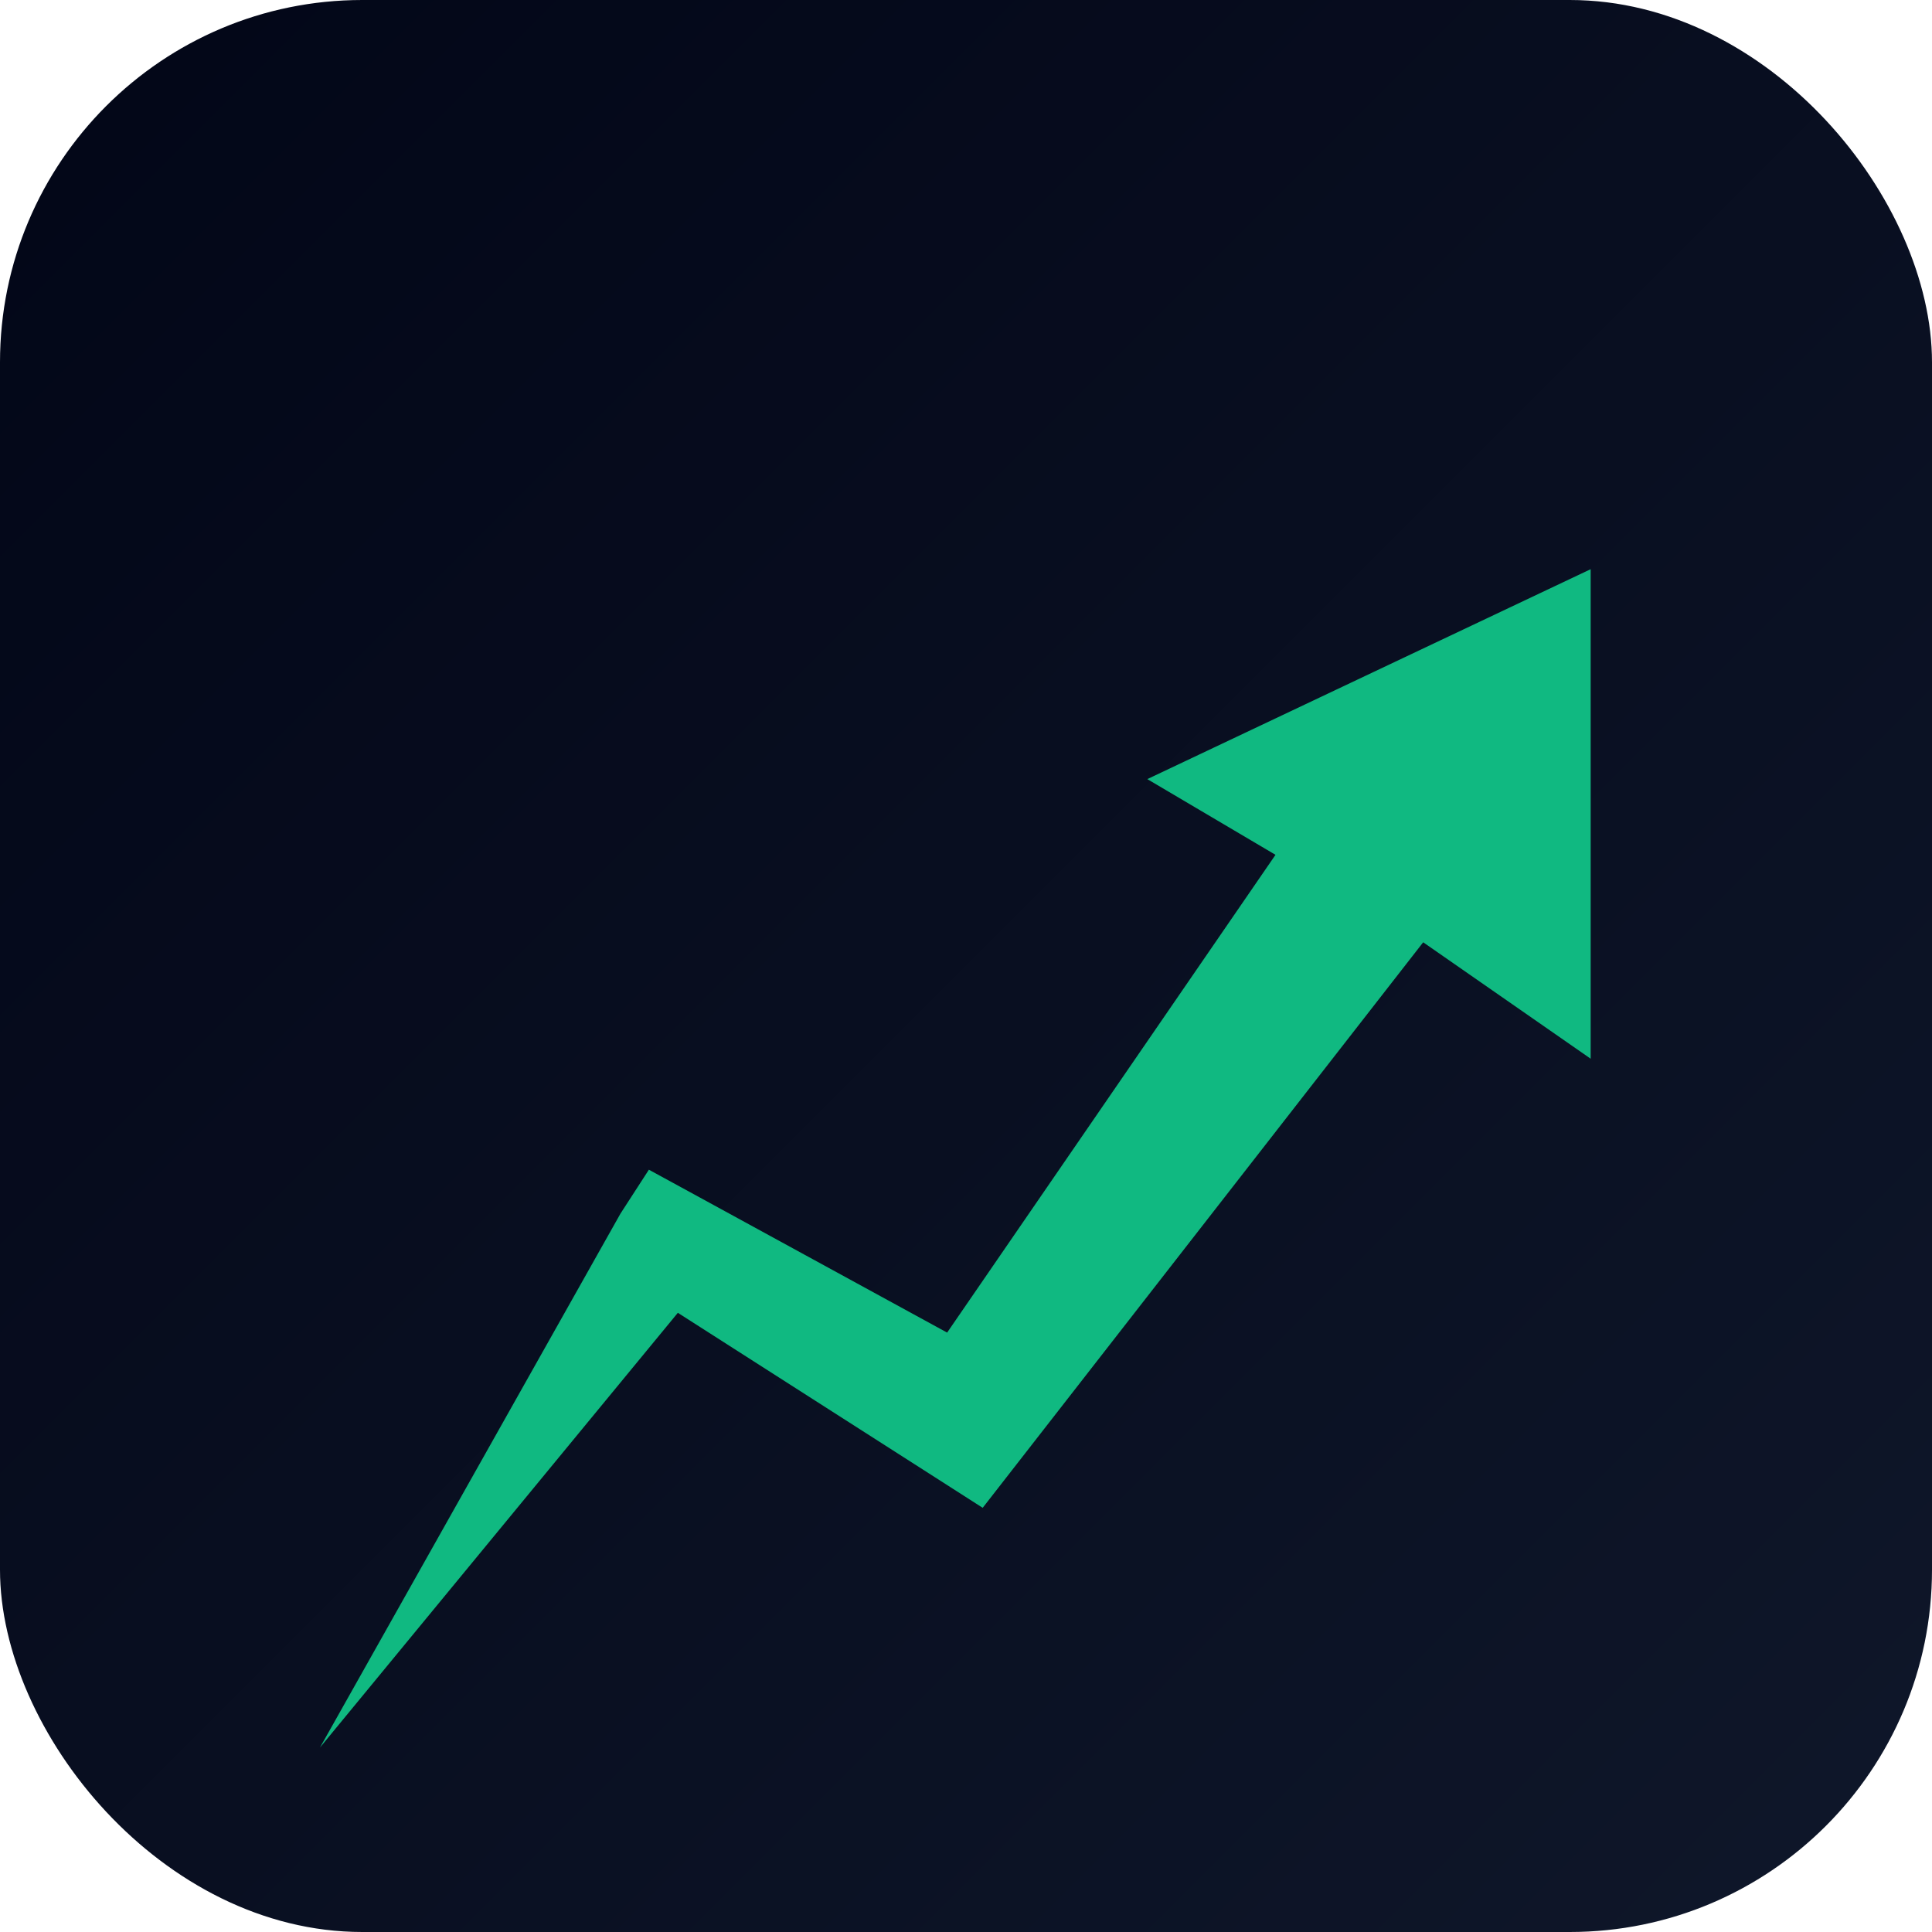
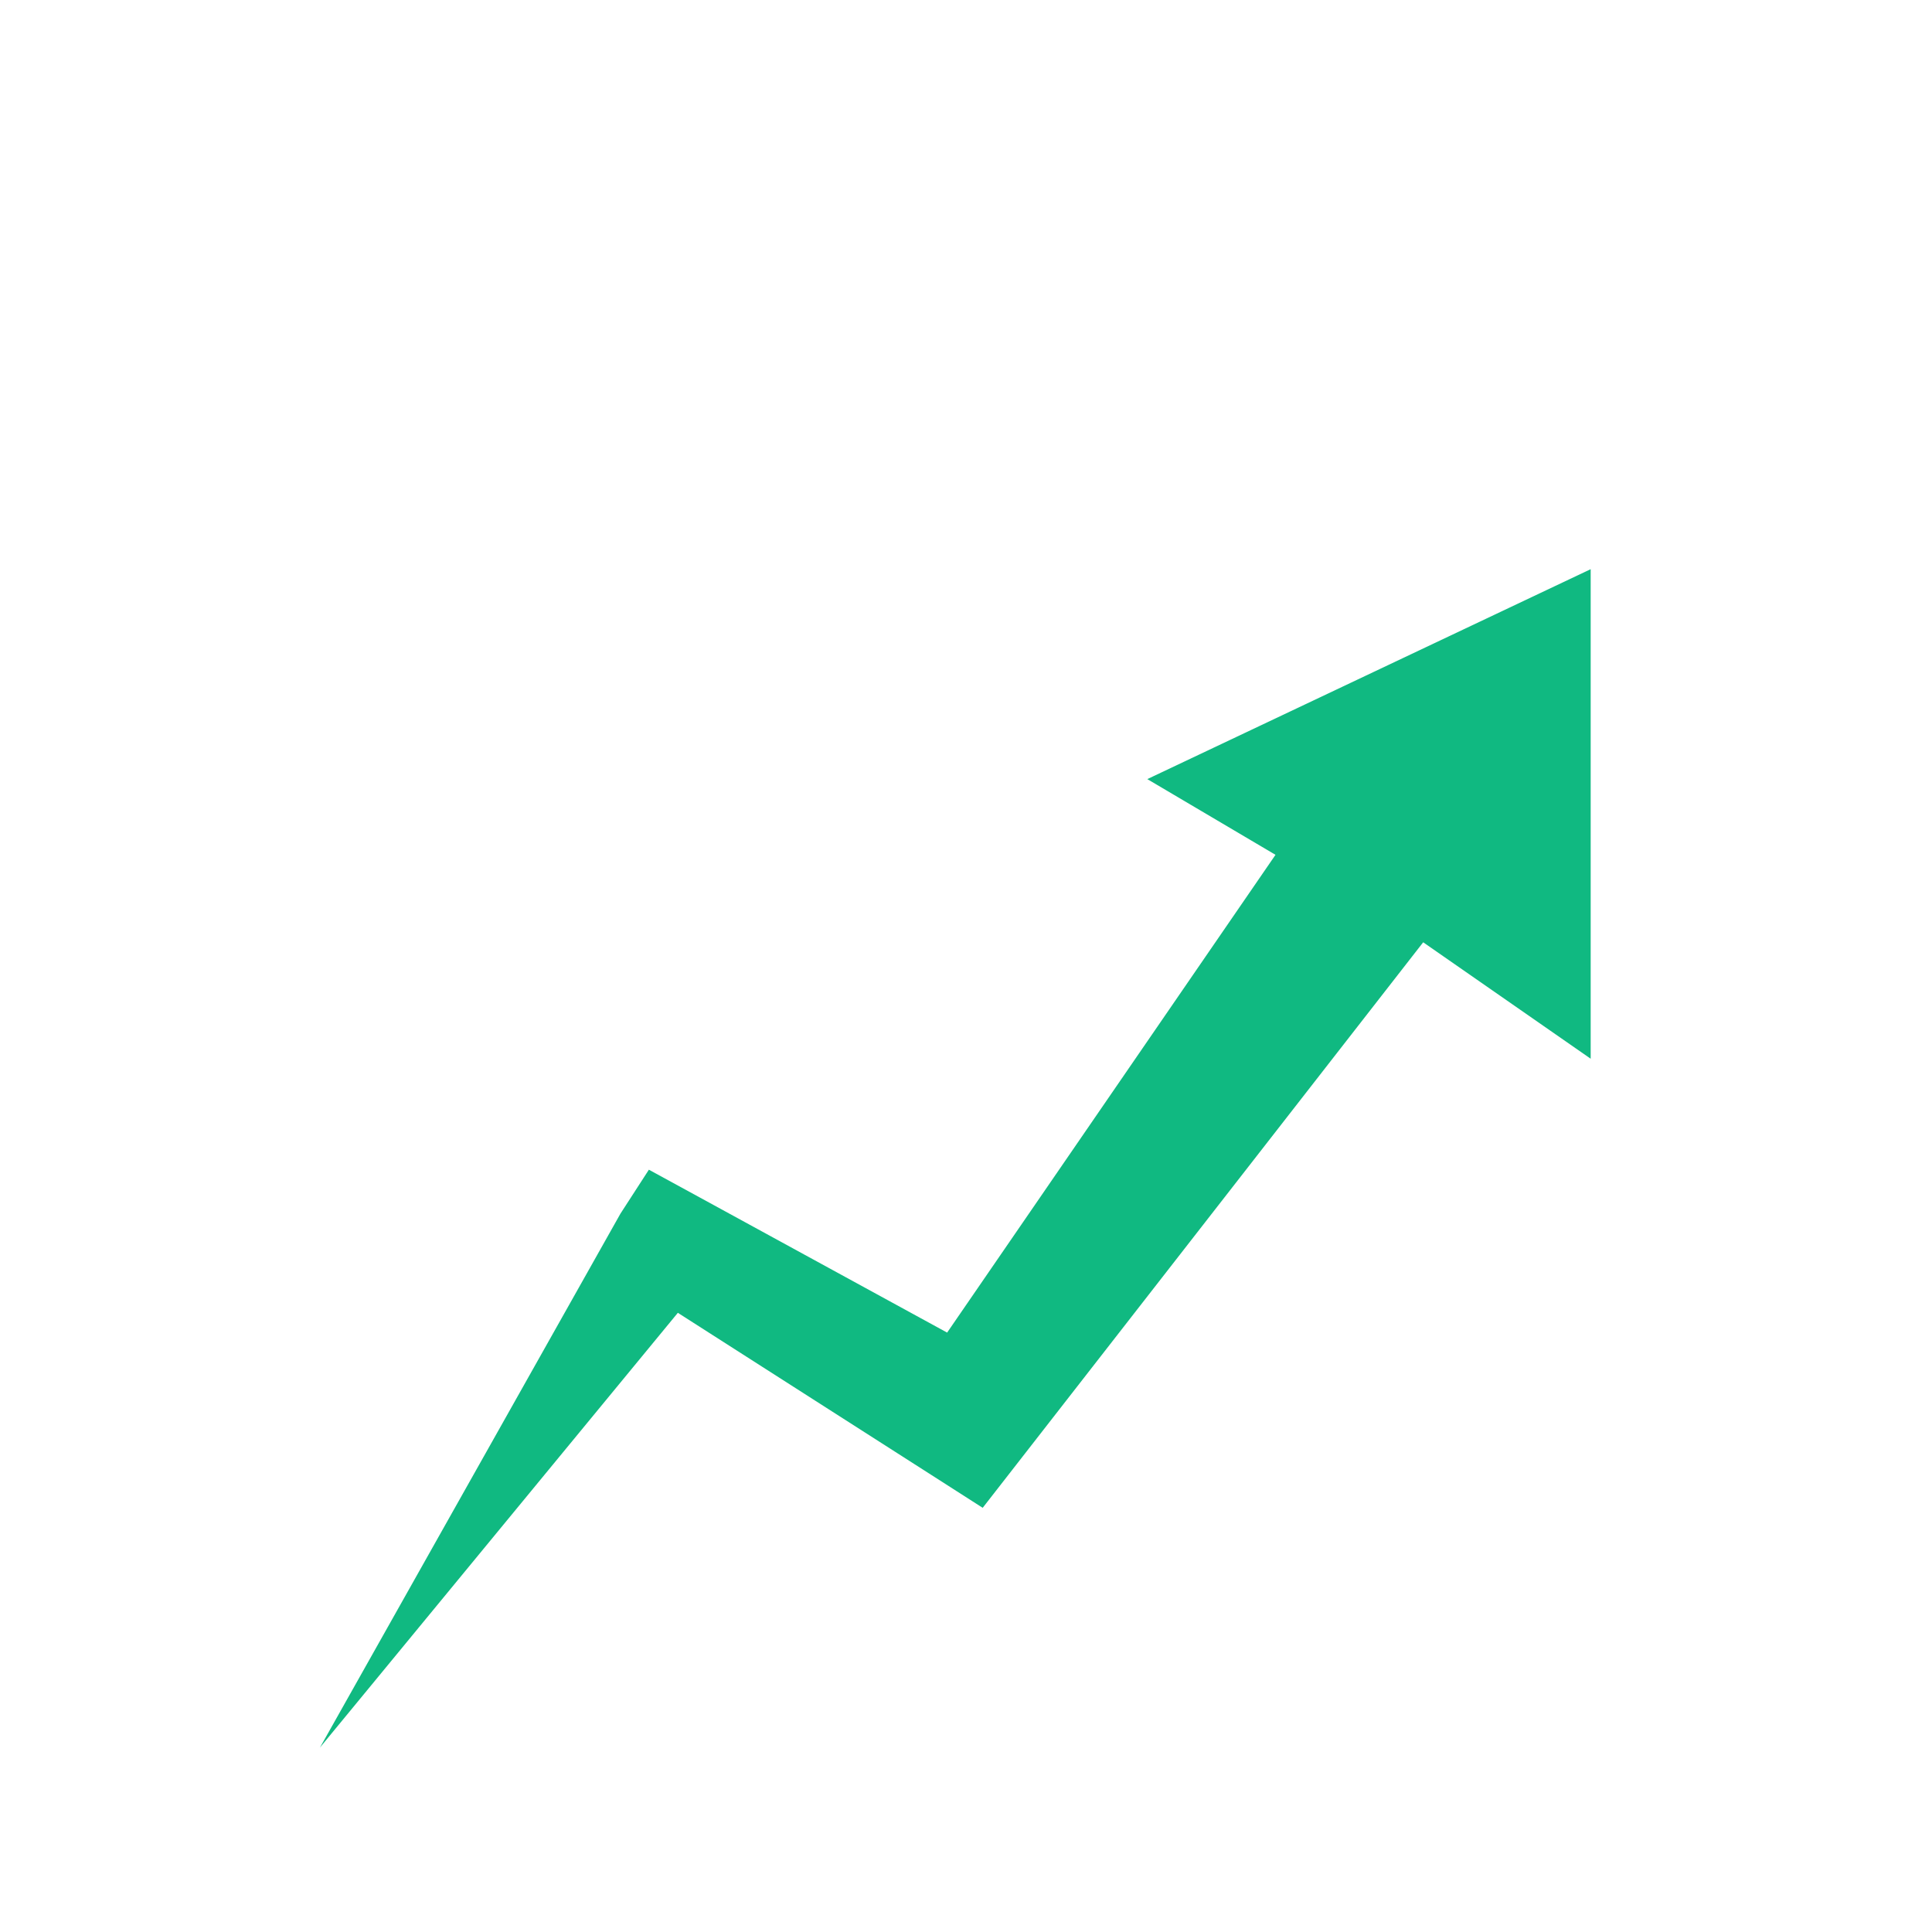
<svg xmlns="http://www.w3.org/2000/svg" viewBox="0 0 64 64" role="img" aria-labelledby="title desc">
  <title>SyncMargin</title>
  <desc>SyncMargin favicon - Arrow logo</desc>
  <defs>
    <linearGradient id="bg" x1="0" y1="0" x2="1" y2="1">
      <stop offset="0%" stop-color="#020617" />
      <stop offset="100%" stop-color="#0f172a" />
    </linearGradient>
  </defs>
-   <rect width="64" height="64" rx="12" fill="url(#bg)" />
  <g transform="translate(10, 18) scale(0.95)">
    <polygon fill="#10b981" points="29.48 8.22 33.95 10.86 22.5 27.52 13.86 22.8 12.1 21.84 11.11 23.37 .63 41.99 13.11 26.83 21.85 32.42 23.74 33.63 25.22 31.73 39.1 13.91 44.94 17.97 44.94 .9 29.48 8.22" />
  </g>
</svg>